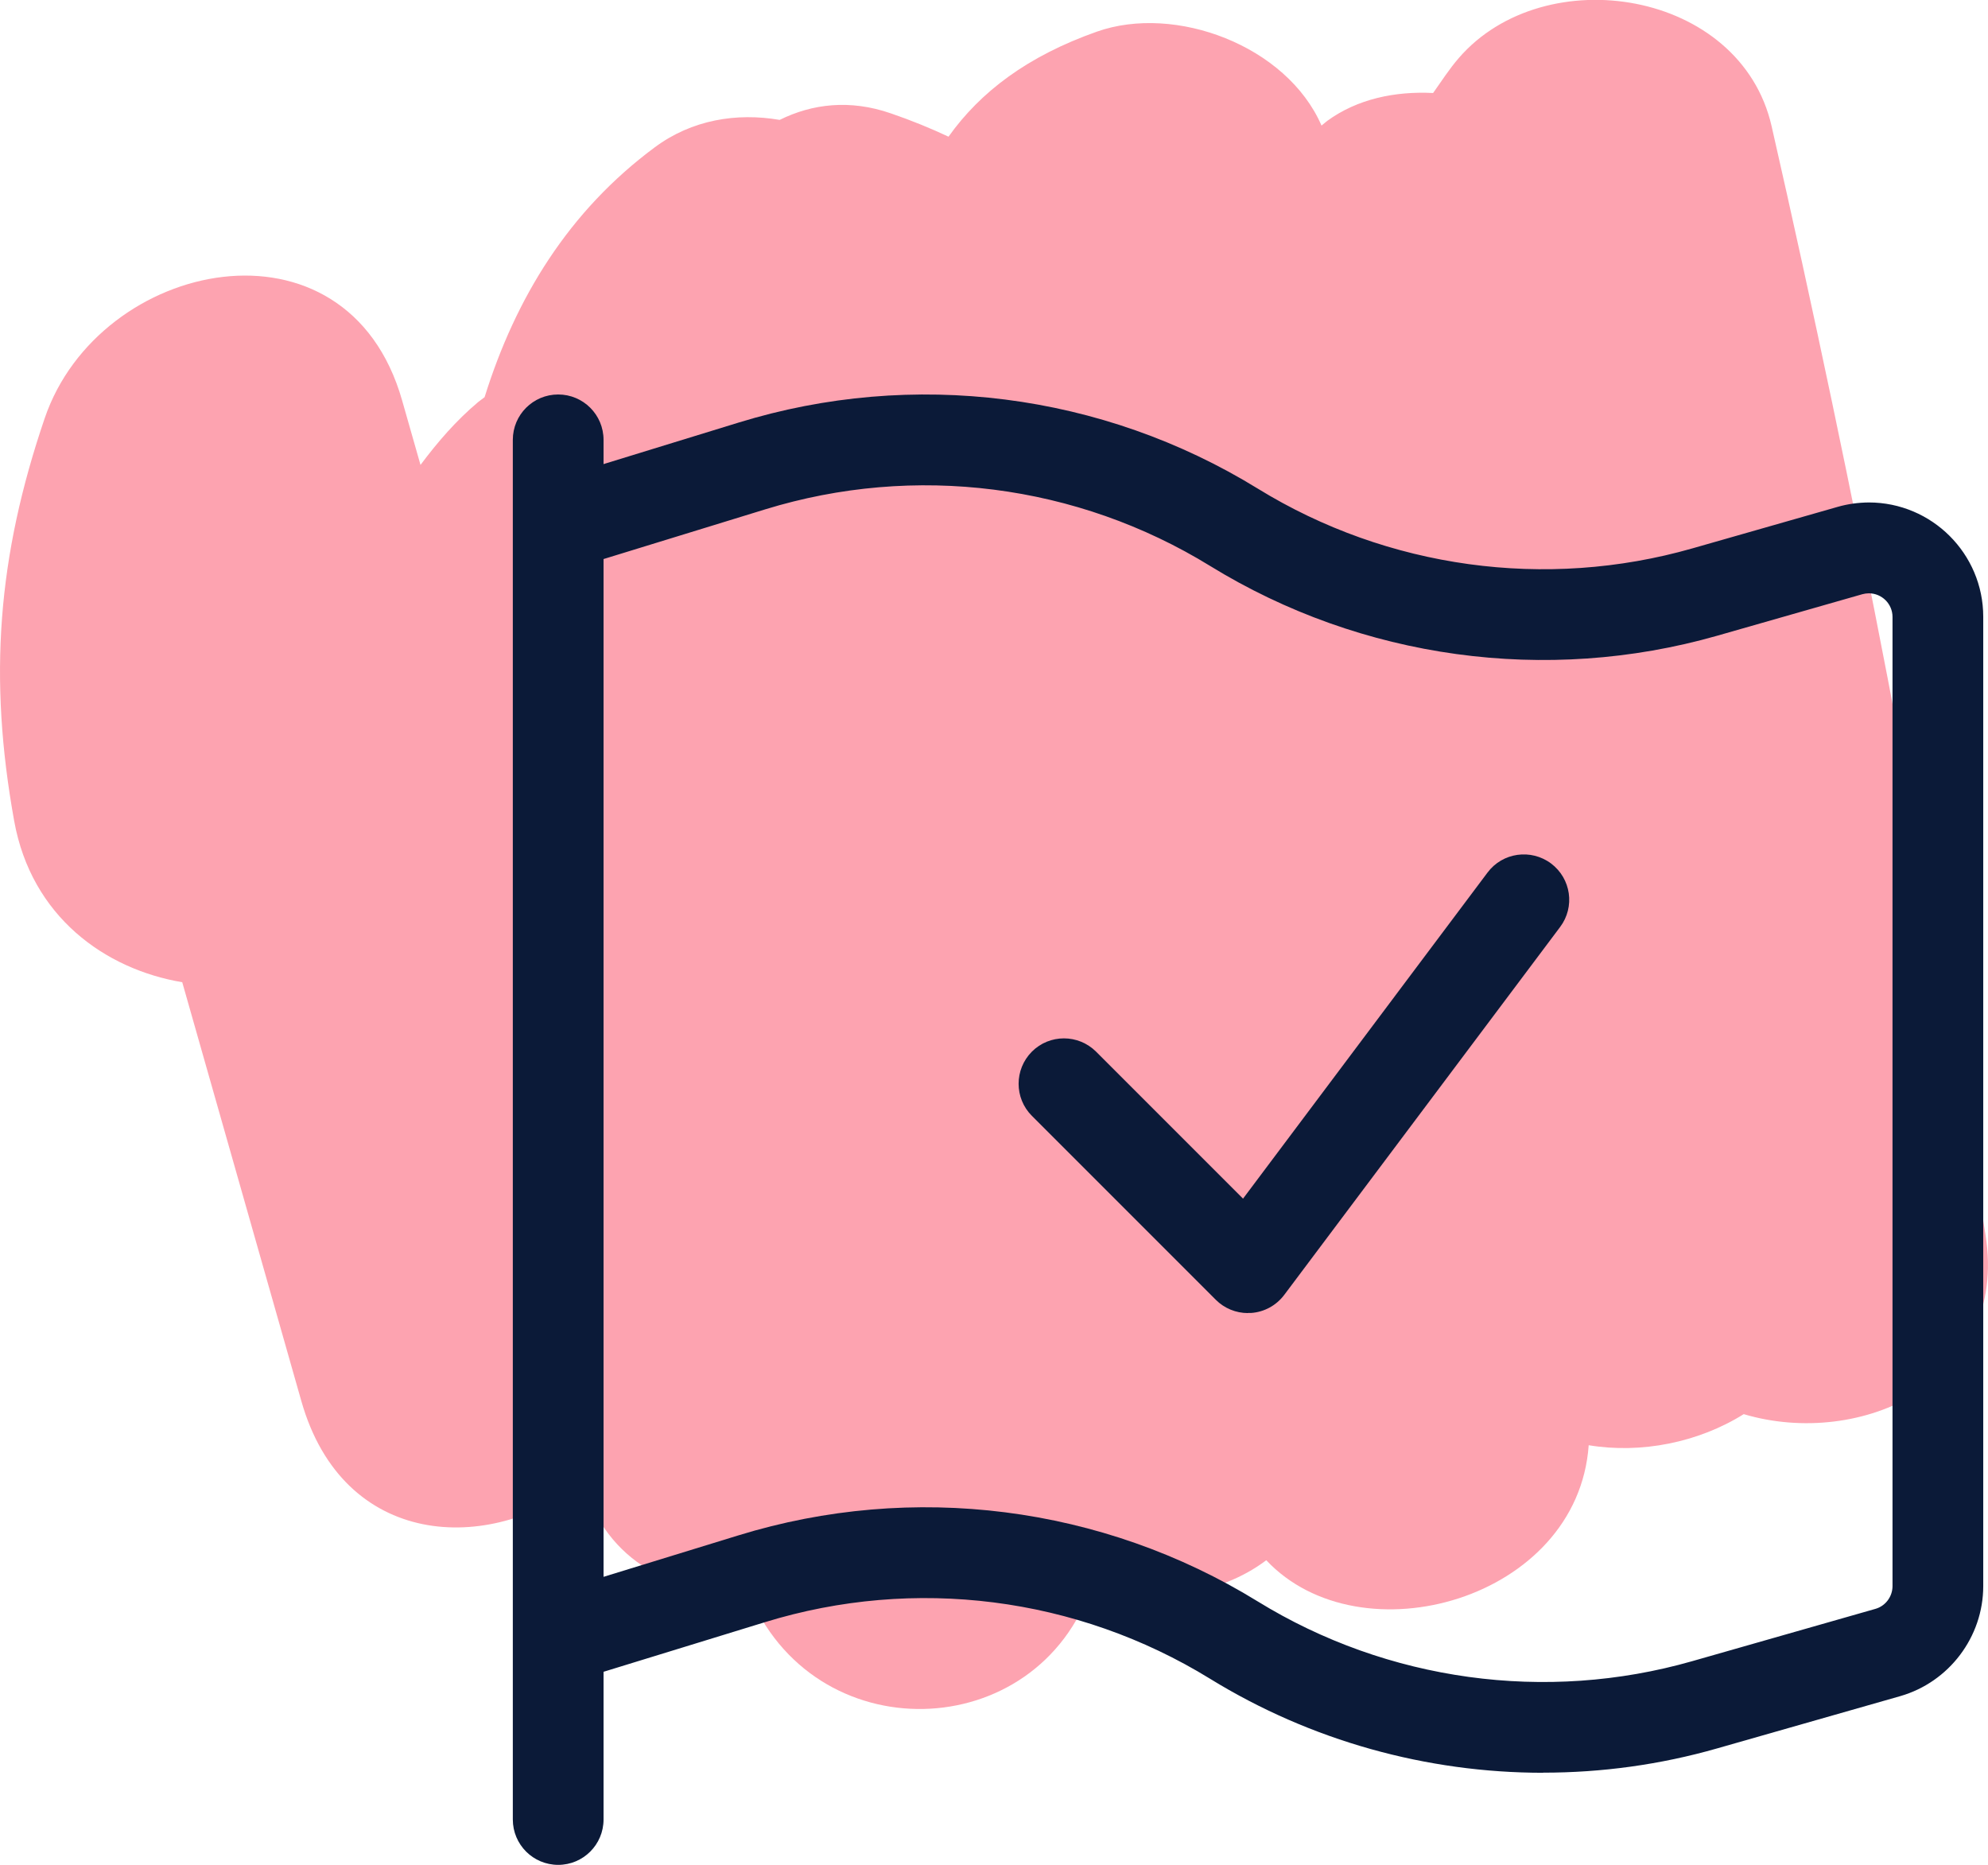
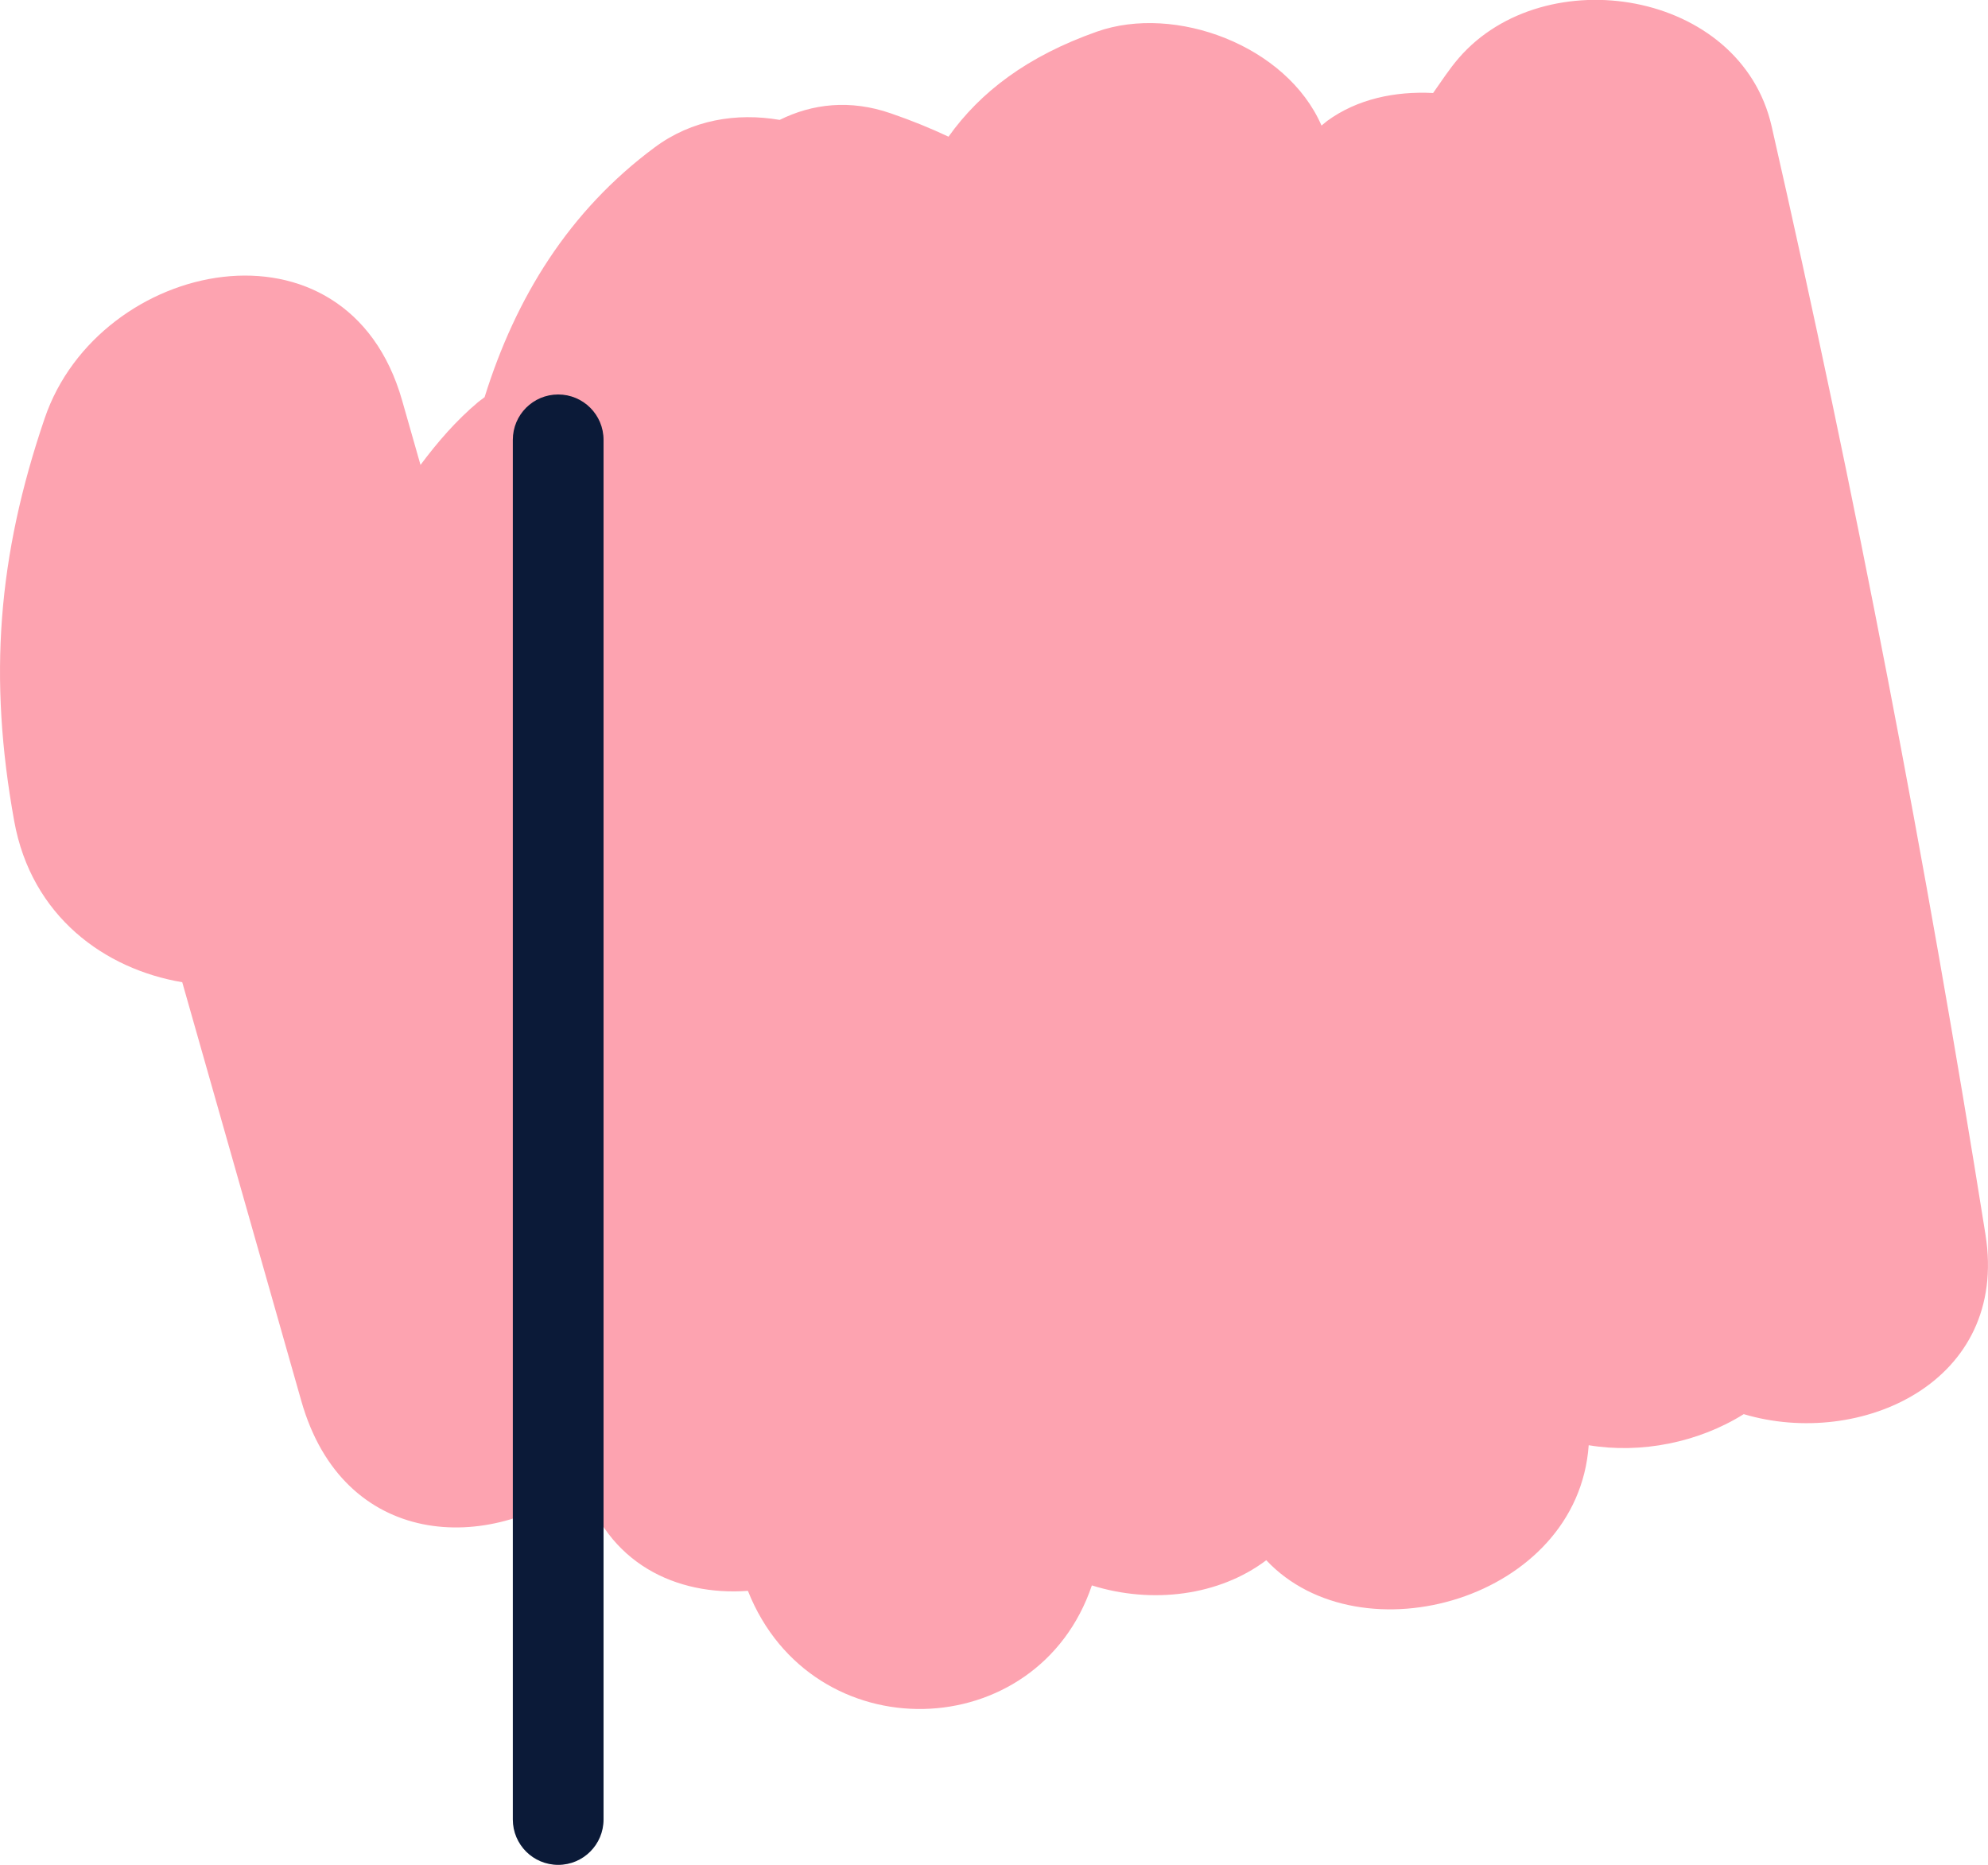
<svg xmlns="http://www.w3.org/2000/svg" id="Layer_2" viewBox="0 0 175.3 164.42">
  <defs>
    <style>.cls-1{fill:#0b1a38;}.cls-2{fill:#fda3b0;}</style>
  </defs>
  <g id="GUIDELINES">
    <path class="cls-2" d="M1.25,72.38c1.52,8.43,8,13.07,14.82,14.22,3.5,12.31,7,24.61,10.5,36.92,3.7,13.03,16.59,13.55,24.81,7.15,2.14,7.17,8.25,10.05,14.57,9.59,5.66,14.25,25.55,13.68,30.33-.48,5.32,1.67,11.23.91,15.38-2.22,8.3,8.84,27.47,3.5,28.43-10.14,4.61.77,9.68-.24,13.67-2.74,10.27,3.06,23.39-2.79,21.32-15.82-5.22-32.8-11.48-65.35-18.86-97.73-2.74-12.03-20.01-14.76-27.58-6.02-.85.98-1.53,2.05-2.27,3.09-3.35-.17-6.68.52-9.34,2.46-.18.13-.32.28-.5.41-3.07-7.06-12.91-10.72-19.81-8.28-6.12,2.16-10.27,5.31-13.08,9.26-1.56-.73-3.23-1.42-5.07-2.05-3.62-1.26-6.95-.85-9.82.57-3.79-.65-7.74-.02-11.03,2.43-7.55,5.6-12.25,13.23-14.99,22.02-.19.15-.39.28-.57.43-1.94,1.63-3.58,3.53-5.08,5.54-.54-1.89-1.08-3.79-1.62-5.68-4.86-17.1-26.74-12.49-31.52,1.57C-.22,49.08-1.03,59.76,1.25,72.38Z" />
    <path class="cls-1" d="M49.22,164.42c-2.21,0-4-1.79-4-4V38.78c0-2.21,1.79-4,4-4s4,1.79,4,4v121.64c0,2.21-1.79,4-4,4Z" />
-     <path class="cls-1" d="M136.07,156.3c-10.28,0-20.48-2.82-29.37-8.29-11.75-7.23-26.05-9.05-39.24-4.99l-17.05,5.24c-2.11.65-4.35-.54-5-2.65s.54-4.35,2.65-5l17.05-5.24c15.39-4.74,32.08-2.62,45.79,5.82,11.44,7.04,25.41,8.96,38.32,5.27l16.15-4.61c.89-.25,1.51-1.08,1.51-2.01V54.39c0-1.15-.94-2.08-2.09-2.08h0c-.19,0-.38.03-.57.08l-12.8,3.66c-15.07,4.3-31.36,2.06-44.71-6.15-11.75-7.23-26.05-9.05-39.24-4.99l-17.05,5.24c-2.11.65-4.35-.54-5-2.65s.54-4.35,2.65-5l17.05-5.24c15.39-4.74,32.07-2.62,45.79,5.82,11.44,7.04,25.41,8.96,38.32,5.27l12.81-3.66c.9-.26,1.82-.38,2.75-.39h0c5.56,0,10.09,4.52,10.09,10.08v85.46c0,4.48-3.01,8.46-7.31,9.7l-16.15,4.61c-5.03,1.44-10.19,2.14-15.34,2.14Z" />
-     <path class="cls-1" d="M110.04,115.77c-1.06,0-2.08-.42-2.83-1.17l-16.22-16.22c-1.56-1.56-1.56-4.09,0-5.66,1.56-1.56,4.09-1.56,5.66,0l12.96,12.96,21.56-28.75c1.32-1.77,3.83-2.12,5.6-.8,1.77,1.33,2.13,3.83.8,5.6l-24.33,32.44c-.7.93-1.76,1.51-2.92,1.59-.09,0-.19,0-.28,0Z" />
  </g>
</svg>